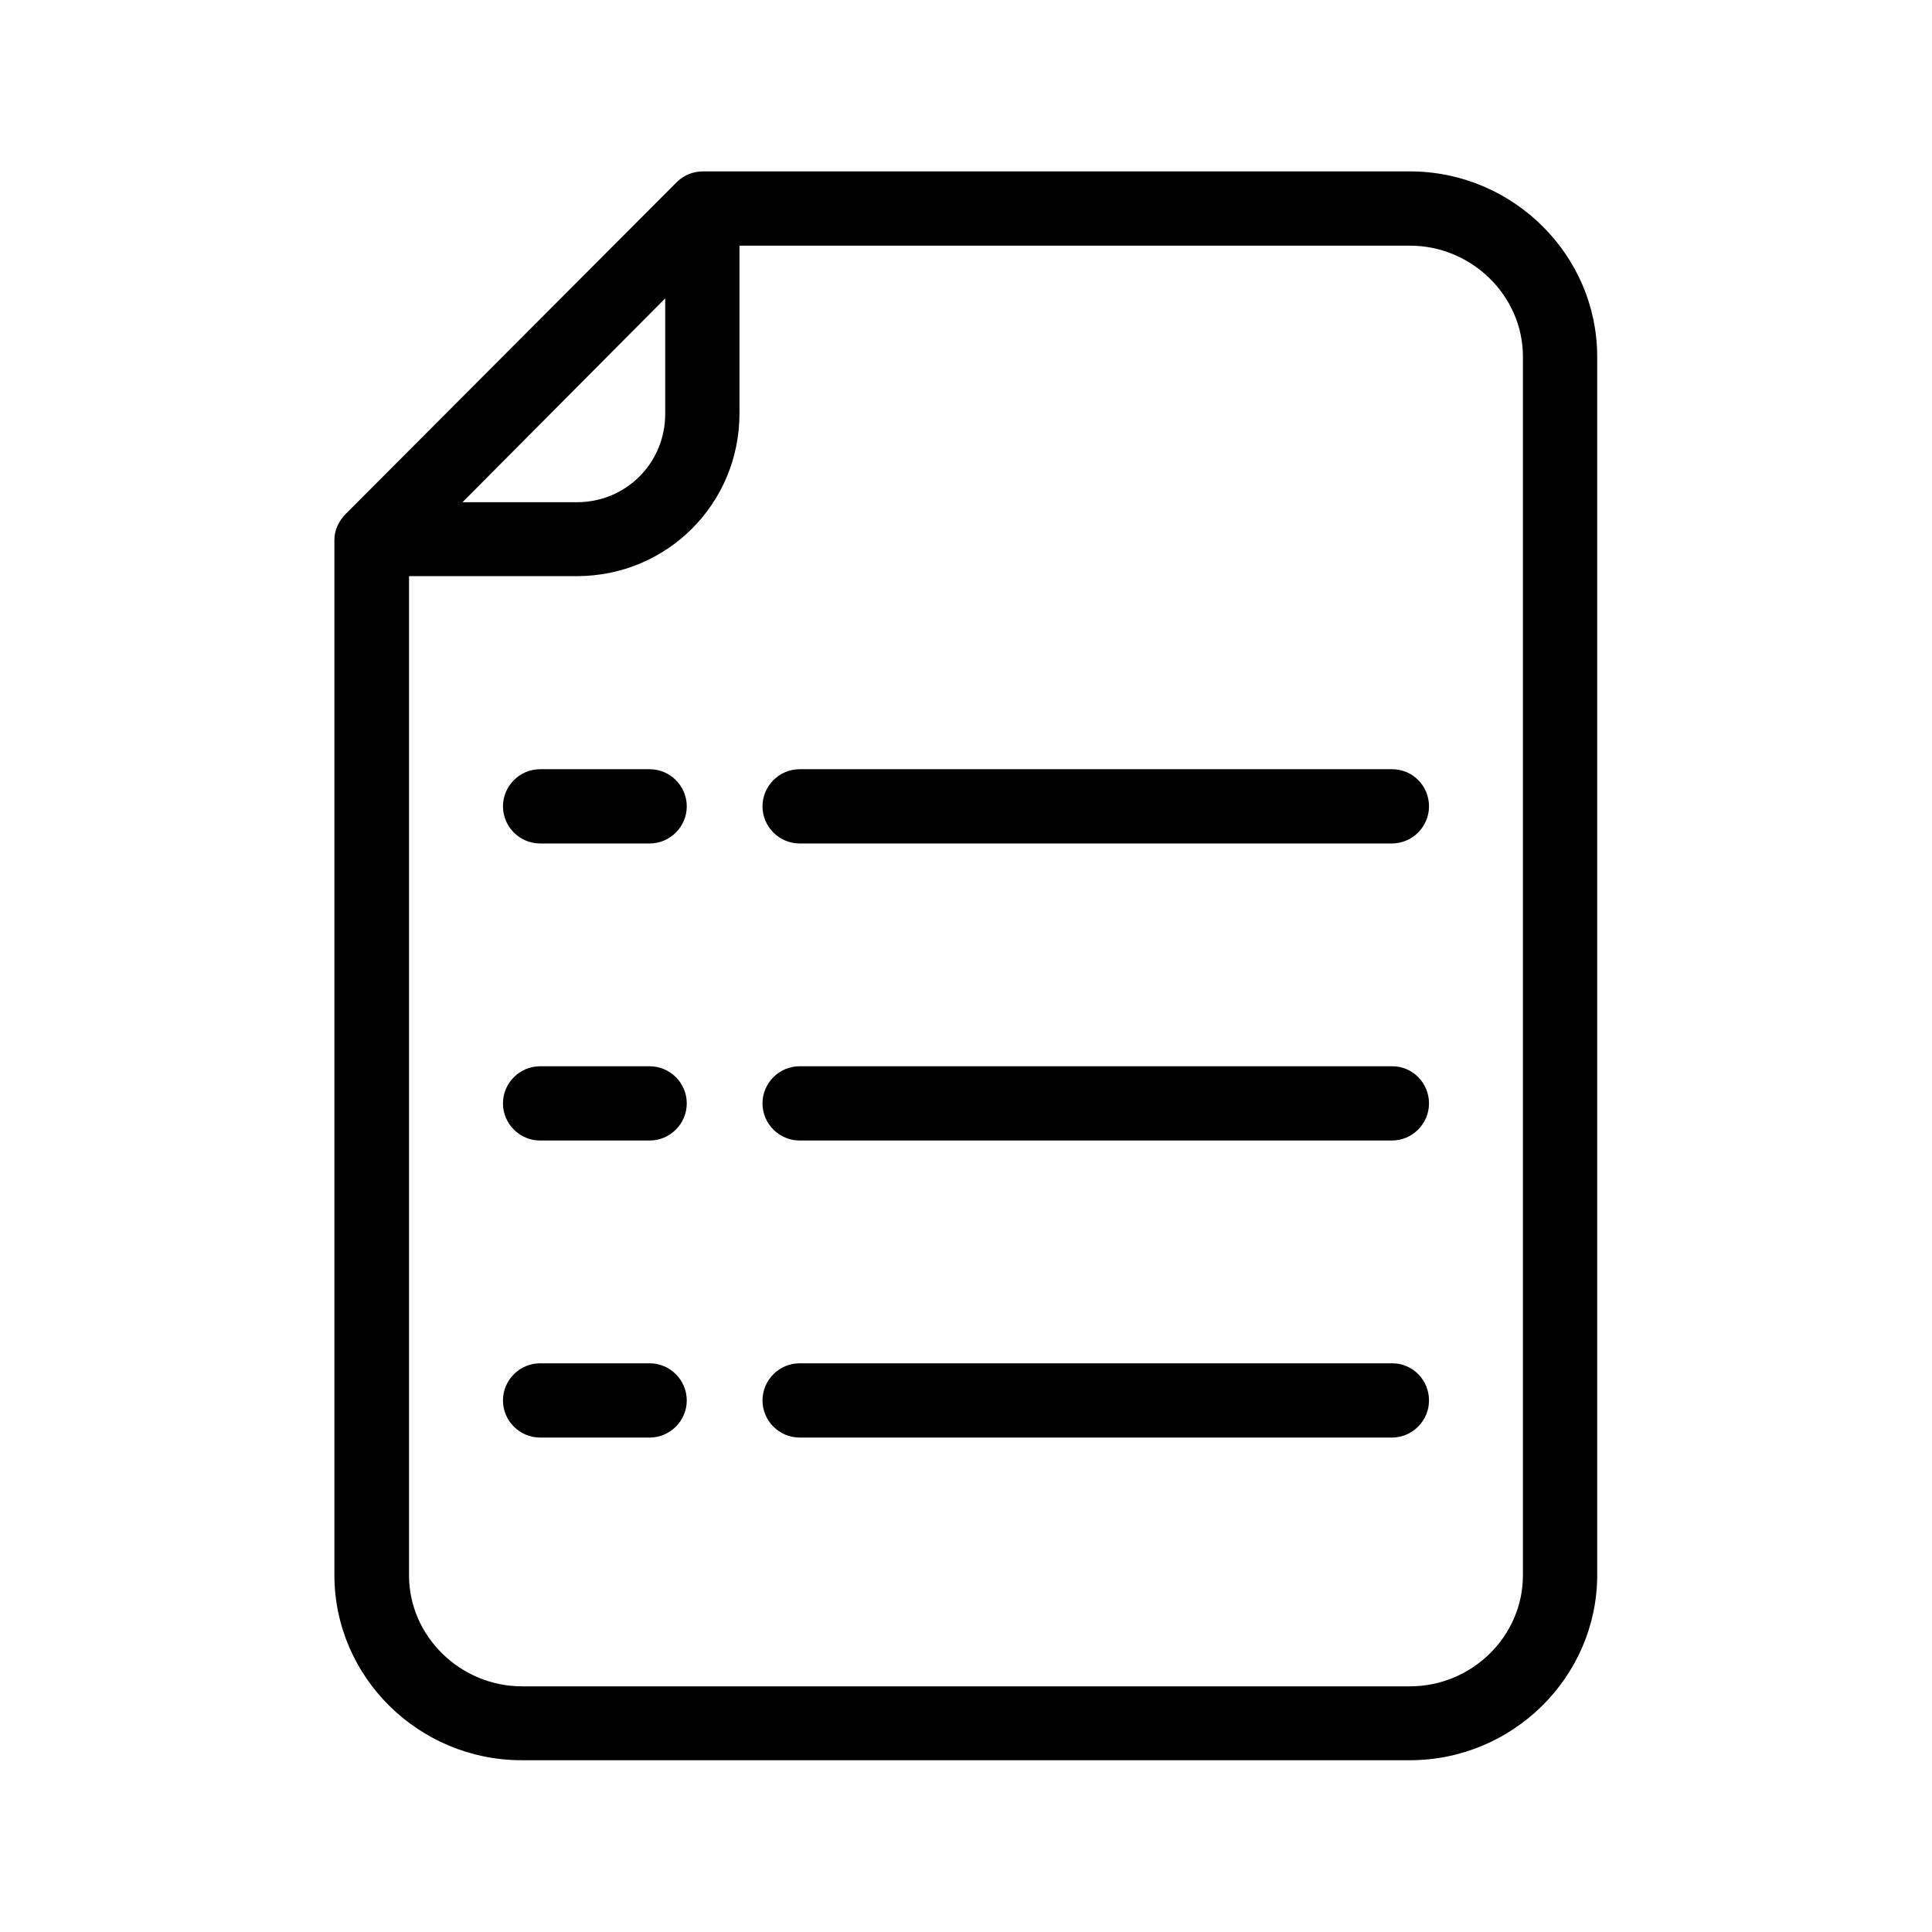
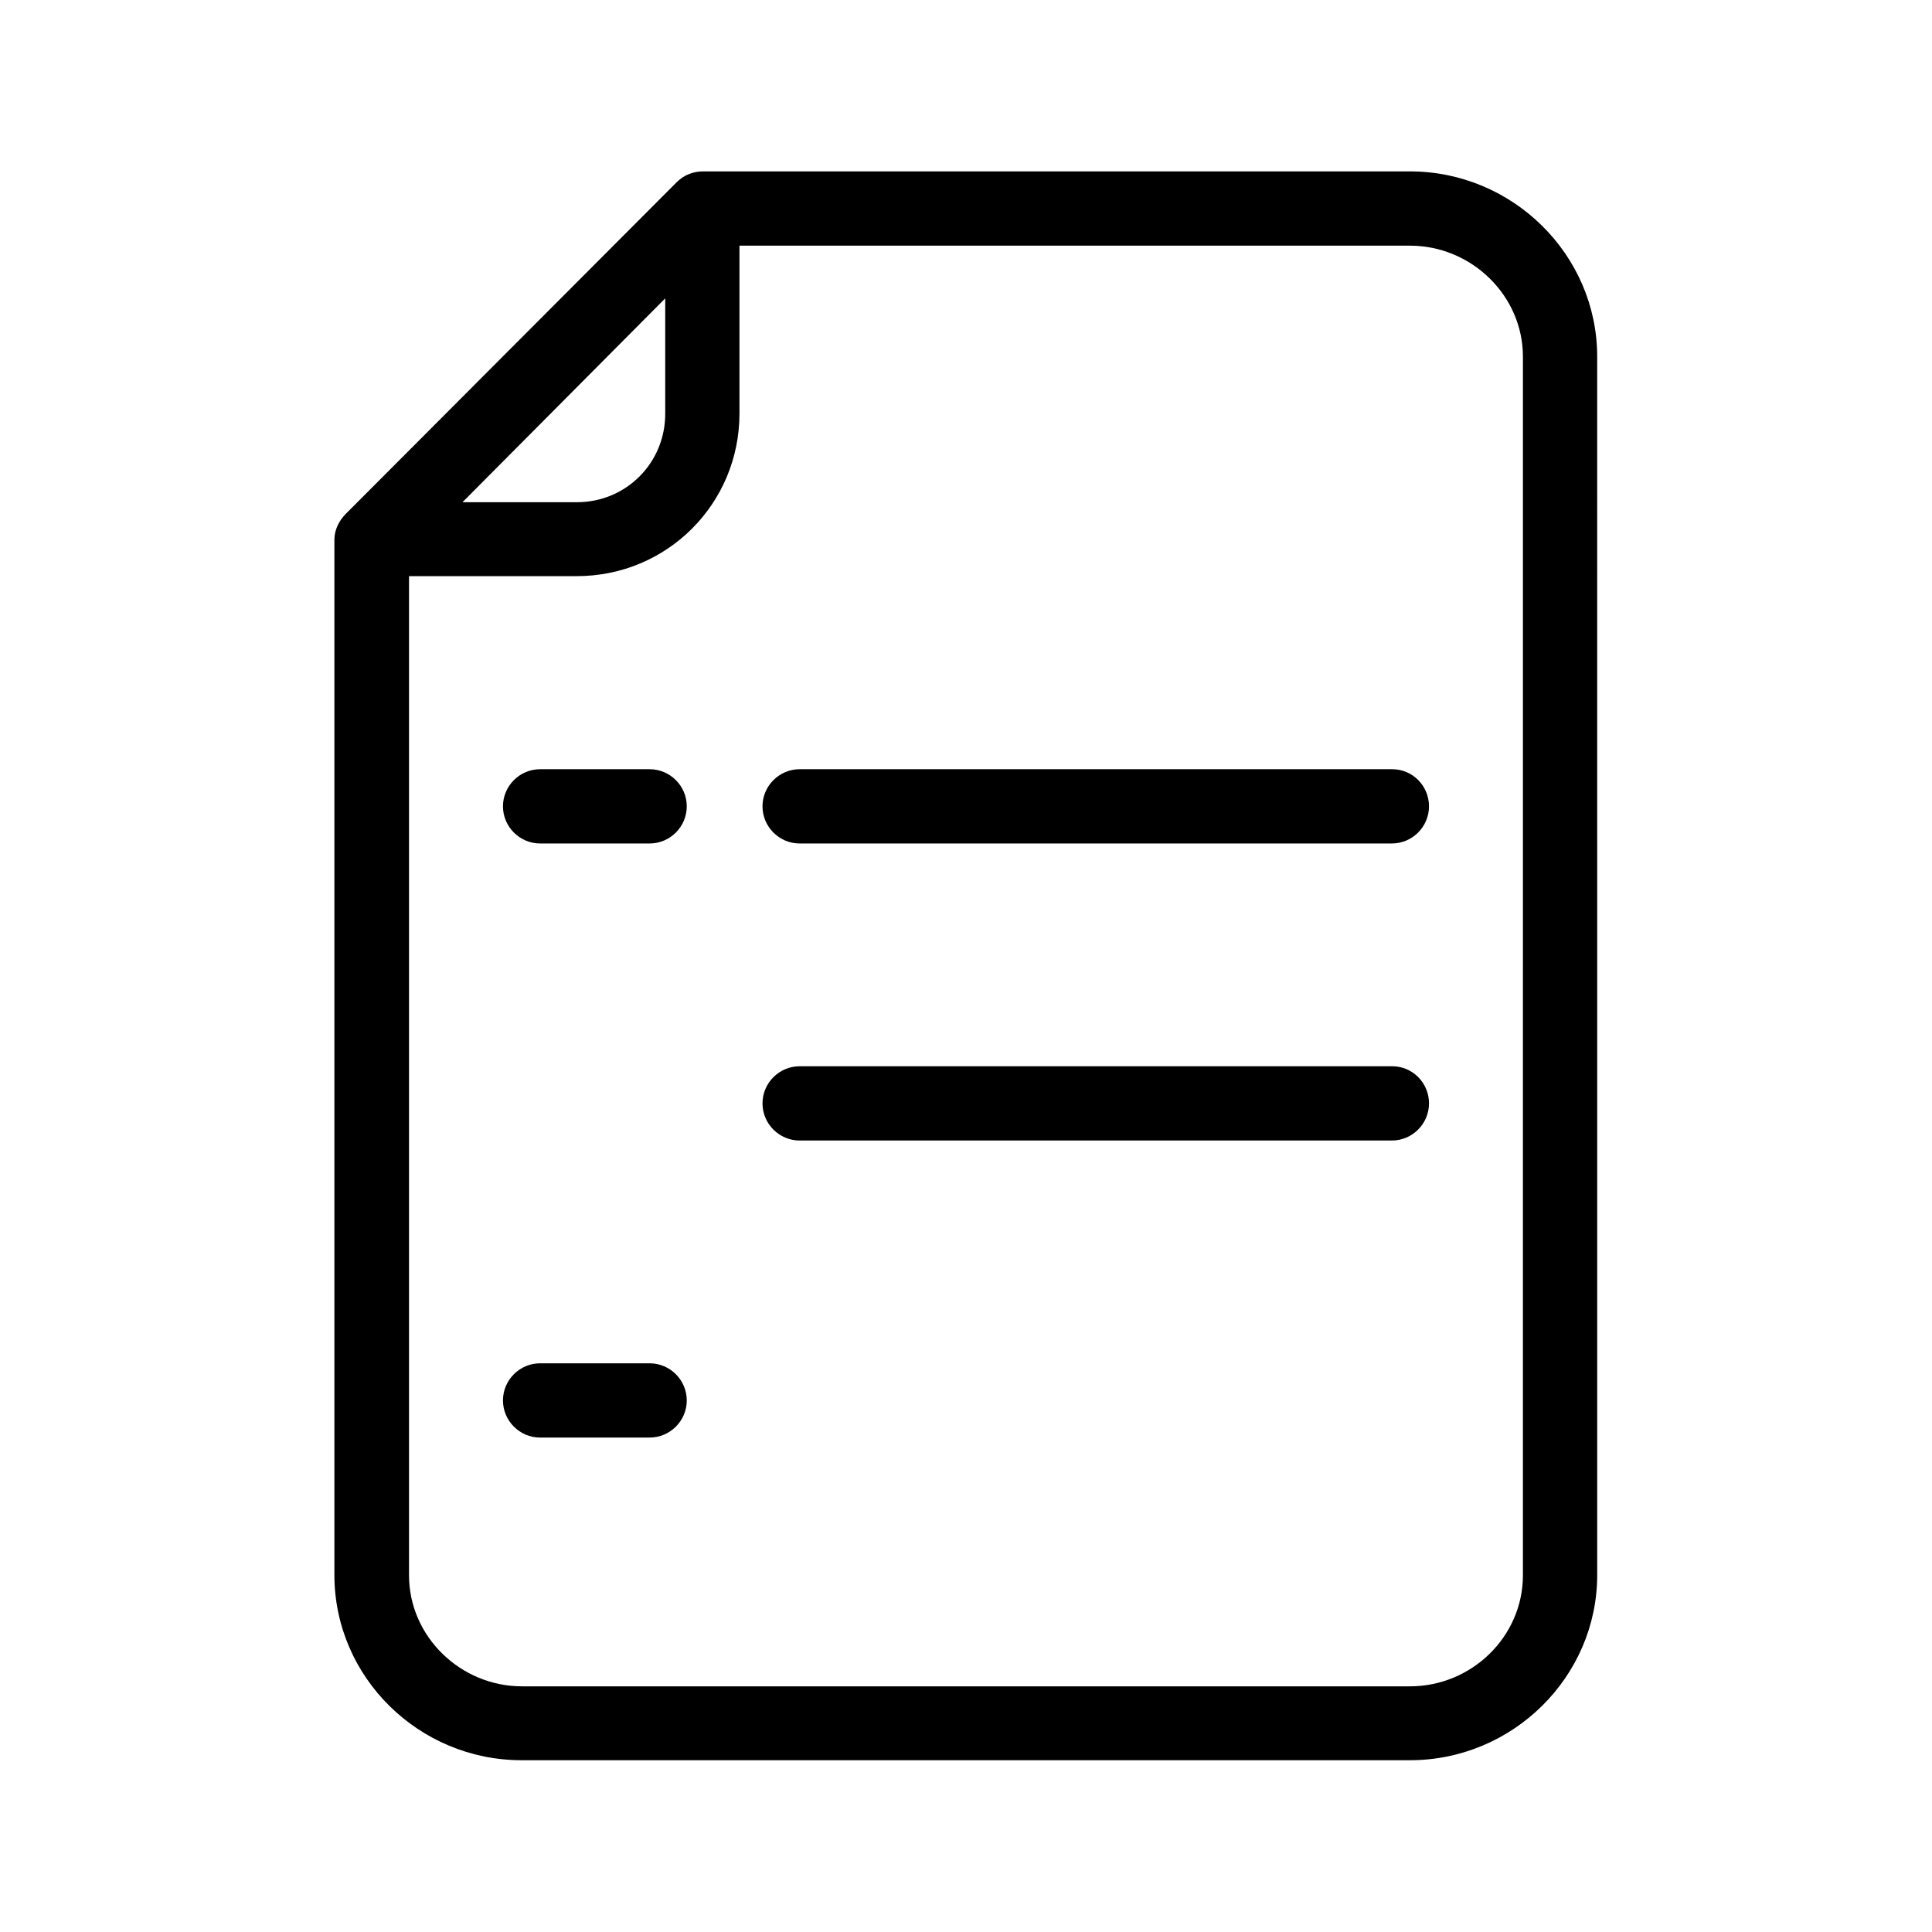
<svg xmlns="http://www.w3.org/2000/svg" fill="#000000" width="800px" height="800px" version="1.1" viewBox="144 144 512 512">
  <g>
    <path d="m517.68 189.42h-187.35c-2.656 0-5.117 0.984-6.988 2.856l-87.672 87.871c-1.871 1.871-3.051 4.328-3.051 6.887v274.34c0 27.16 22.434 49.102 49.594 49.102h235.47c27.16 0 49.594-22.043 49.594-49.102l-0.004-322.85c0-27.059-22.434-49.102-49.594-49.102zm-197.39 33.652v30.602c0 12.988-10.332 23.418-23.418 23.418h-30.309zm227.3 338.4c0 16.234-13.578 29.422-29.914 29.422h-235.37c-16.234 0-29.914-13.188-29.914-29.422v-264.79h44.477c23.91 0 43.098-19.188 43.098-43.098v-44.48h177.71c16.234 0 29.914 13.188 29.914 29.422z" />
    <path d="m512.96 347.85h-157.05c-5.41 0-9.84 4.43-9.84 9.84s4.43 9.84 9.84 9.84h156.95c5.41 0 9.84-4.43 9.84-9.84 0-5.414-4.328-9.84-9.742-9.84z" />
    <path d="m316.16 347.85h-29.027c-5.41 0-9.84 4.43-9.84 9.84s4.43 9.84 9.84 9.84h29.027c5.41 0 9.84-4.43 9.84-9.84 0-5.414-4.426-9.84-9.84-9.84z" />
    <path d="m512.96 426.57h-157.05c-5.41 0-9.84 4.43-9.84 9.84s4.43 9.84 9.84 9.84h156.95c5.41 0 9.84-4.43 9.84-9.84s-4.328-9.84-9.742-9.84z" />
-     <path d="m316.16 426.57h-29.027c-5.41 0-9.84 4.43-9.84 9.84s4.43 9.84 9.84 9.84h29.027c5.41 0 9.84-4.43 9.84-9.84s-4.426-9.84-9.84-9.84z" />
-     <path d="m512.96 505.29h-157.05c-5.41 0-9.84 4.43-9.84 9.84s4.43 9.84 9.84 9.84h156.95c5.41 0 9.84-4.43 9.84-9.84s-4.328-9.84-9.742-9.84z" />
    <path d="m316.16 505.29h-29.027c-5.41 0-9.84 4.43-9.84 9.84s4.43 9.84 9.84 9.84h29.027c5.41 0 9.84-4.43 9.84-9.84s-4.426-9.84-9.84-9.84z" />
  </g>
</svg>